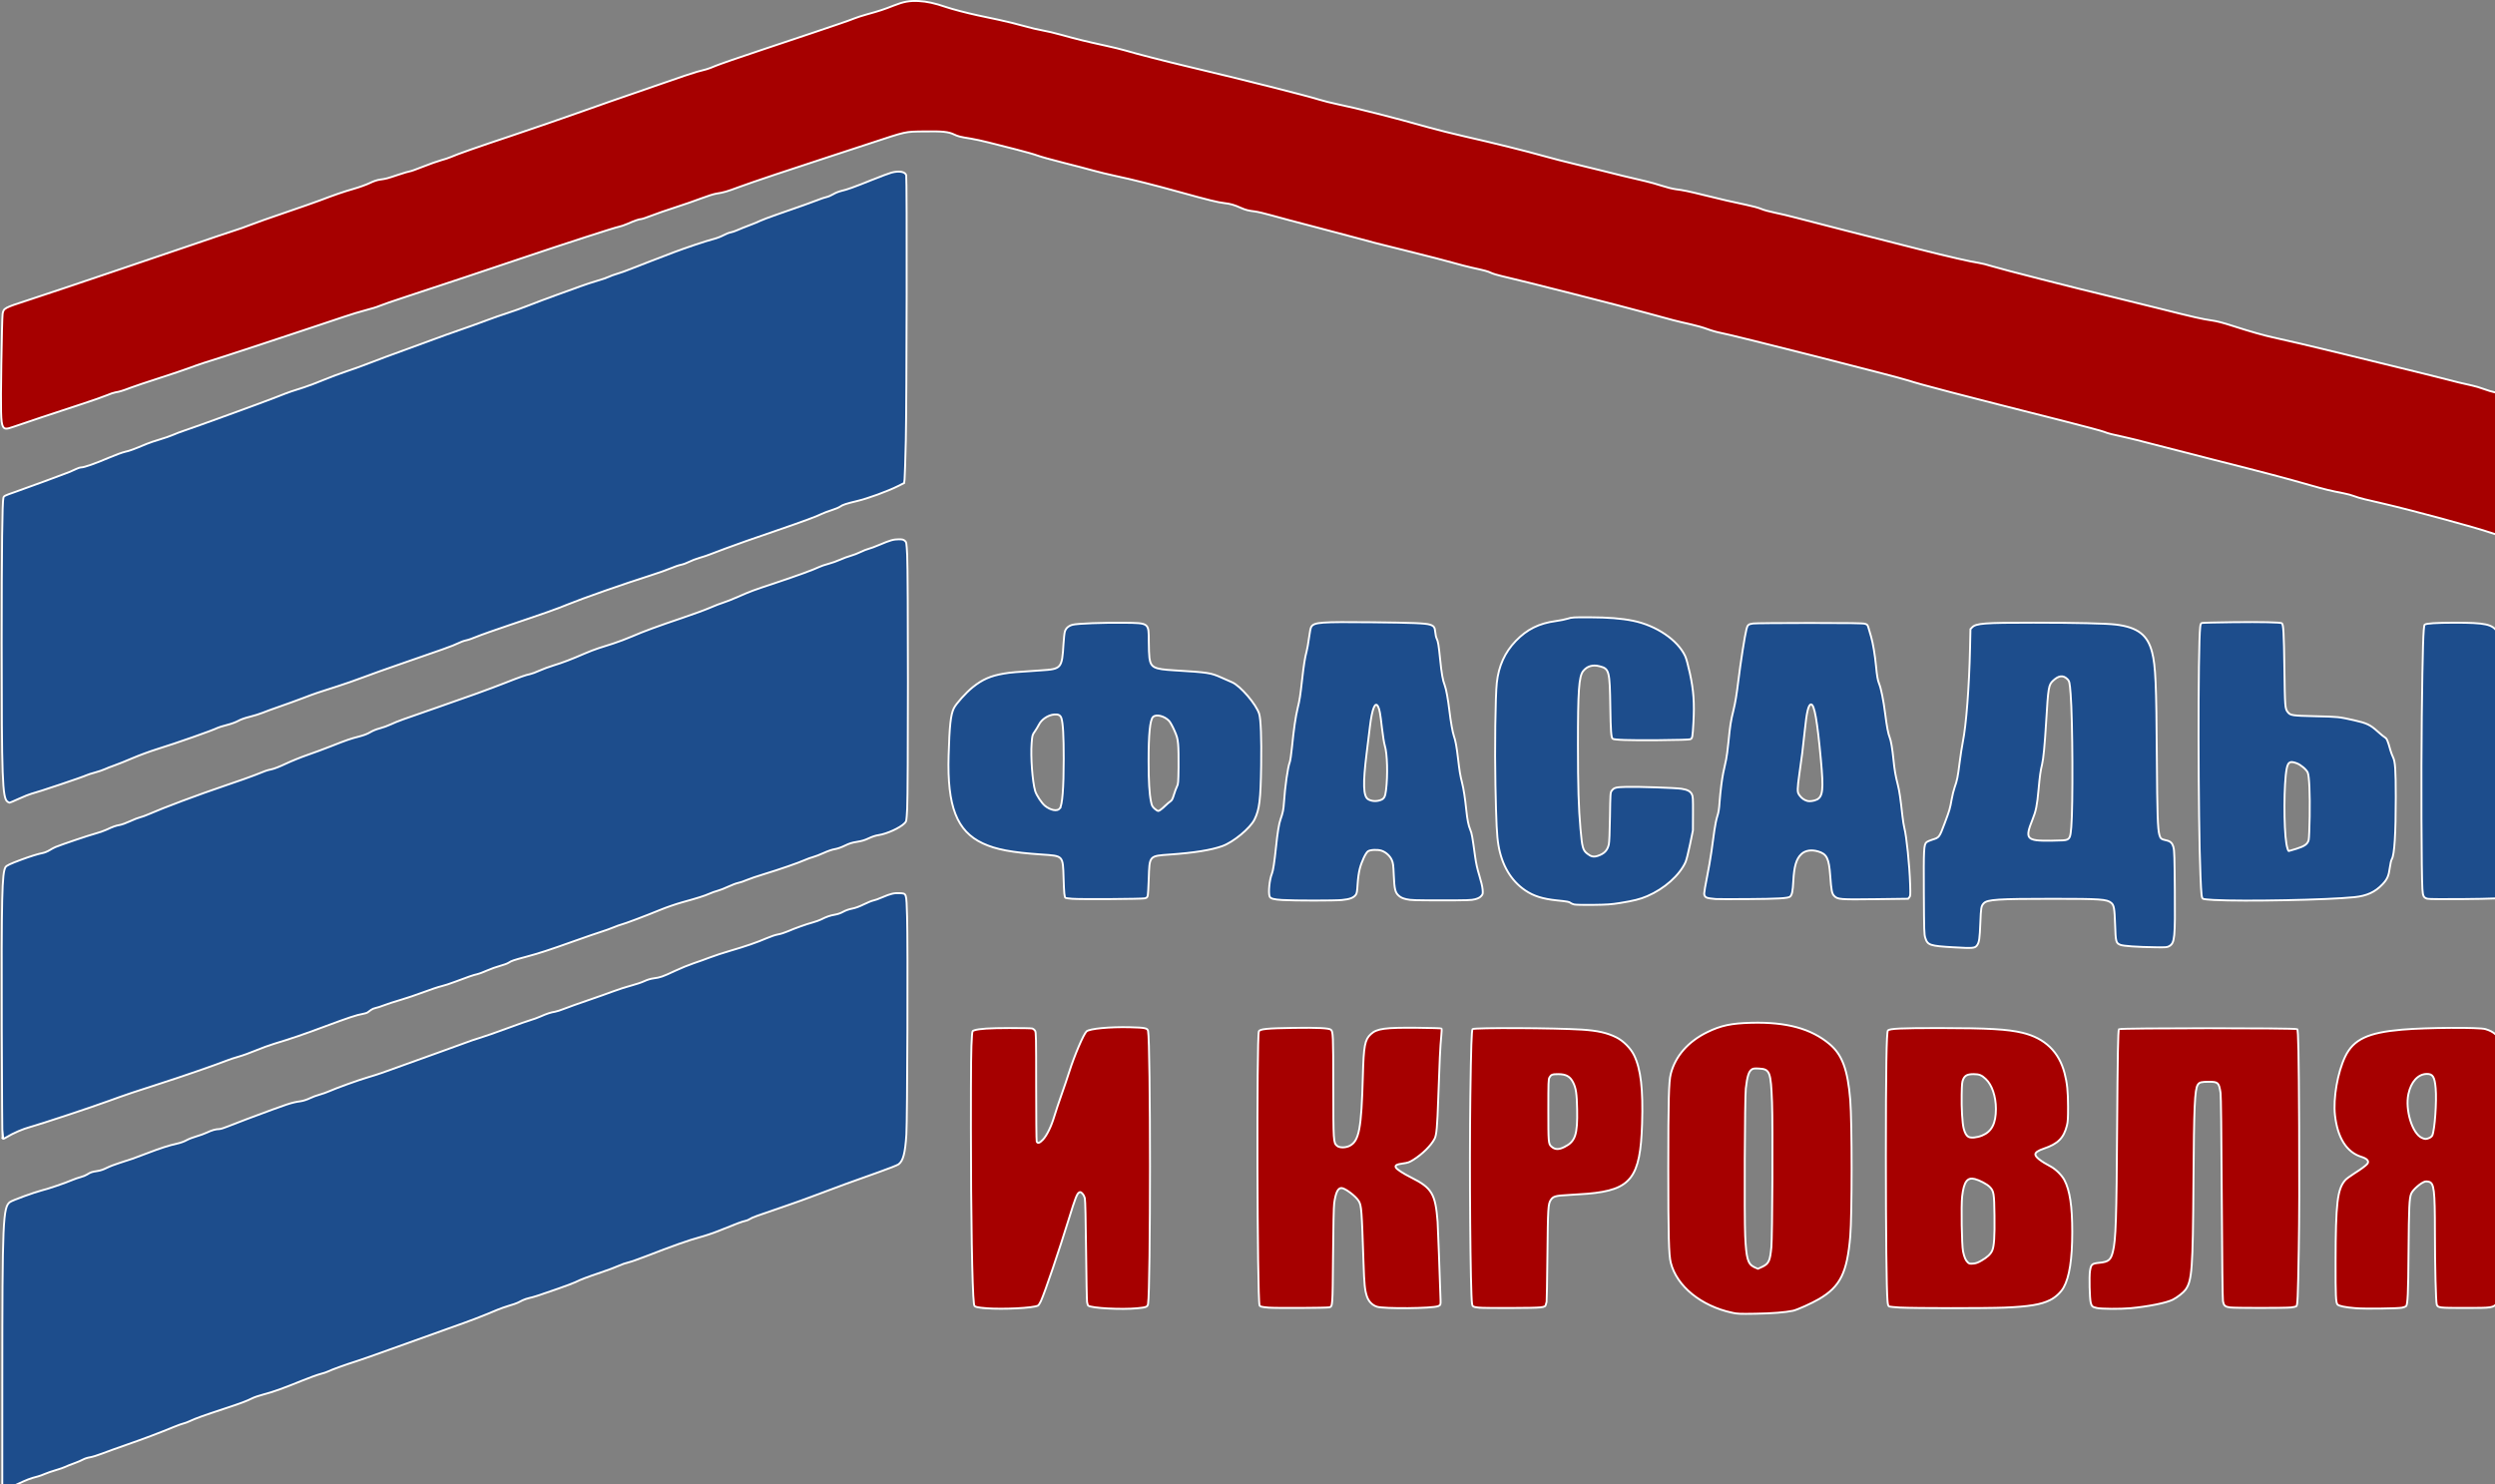
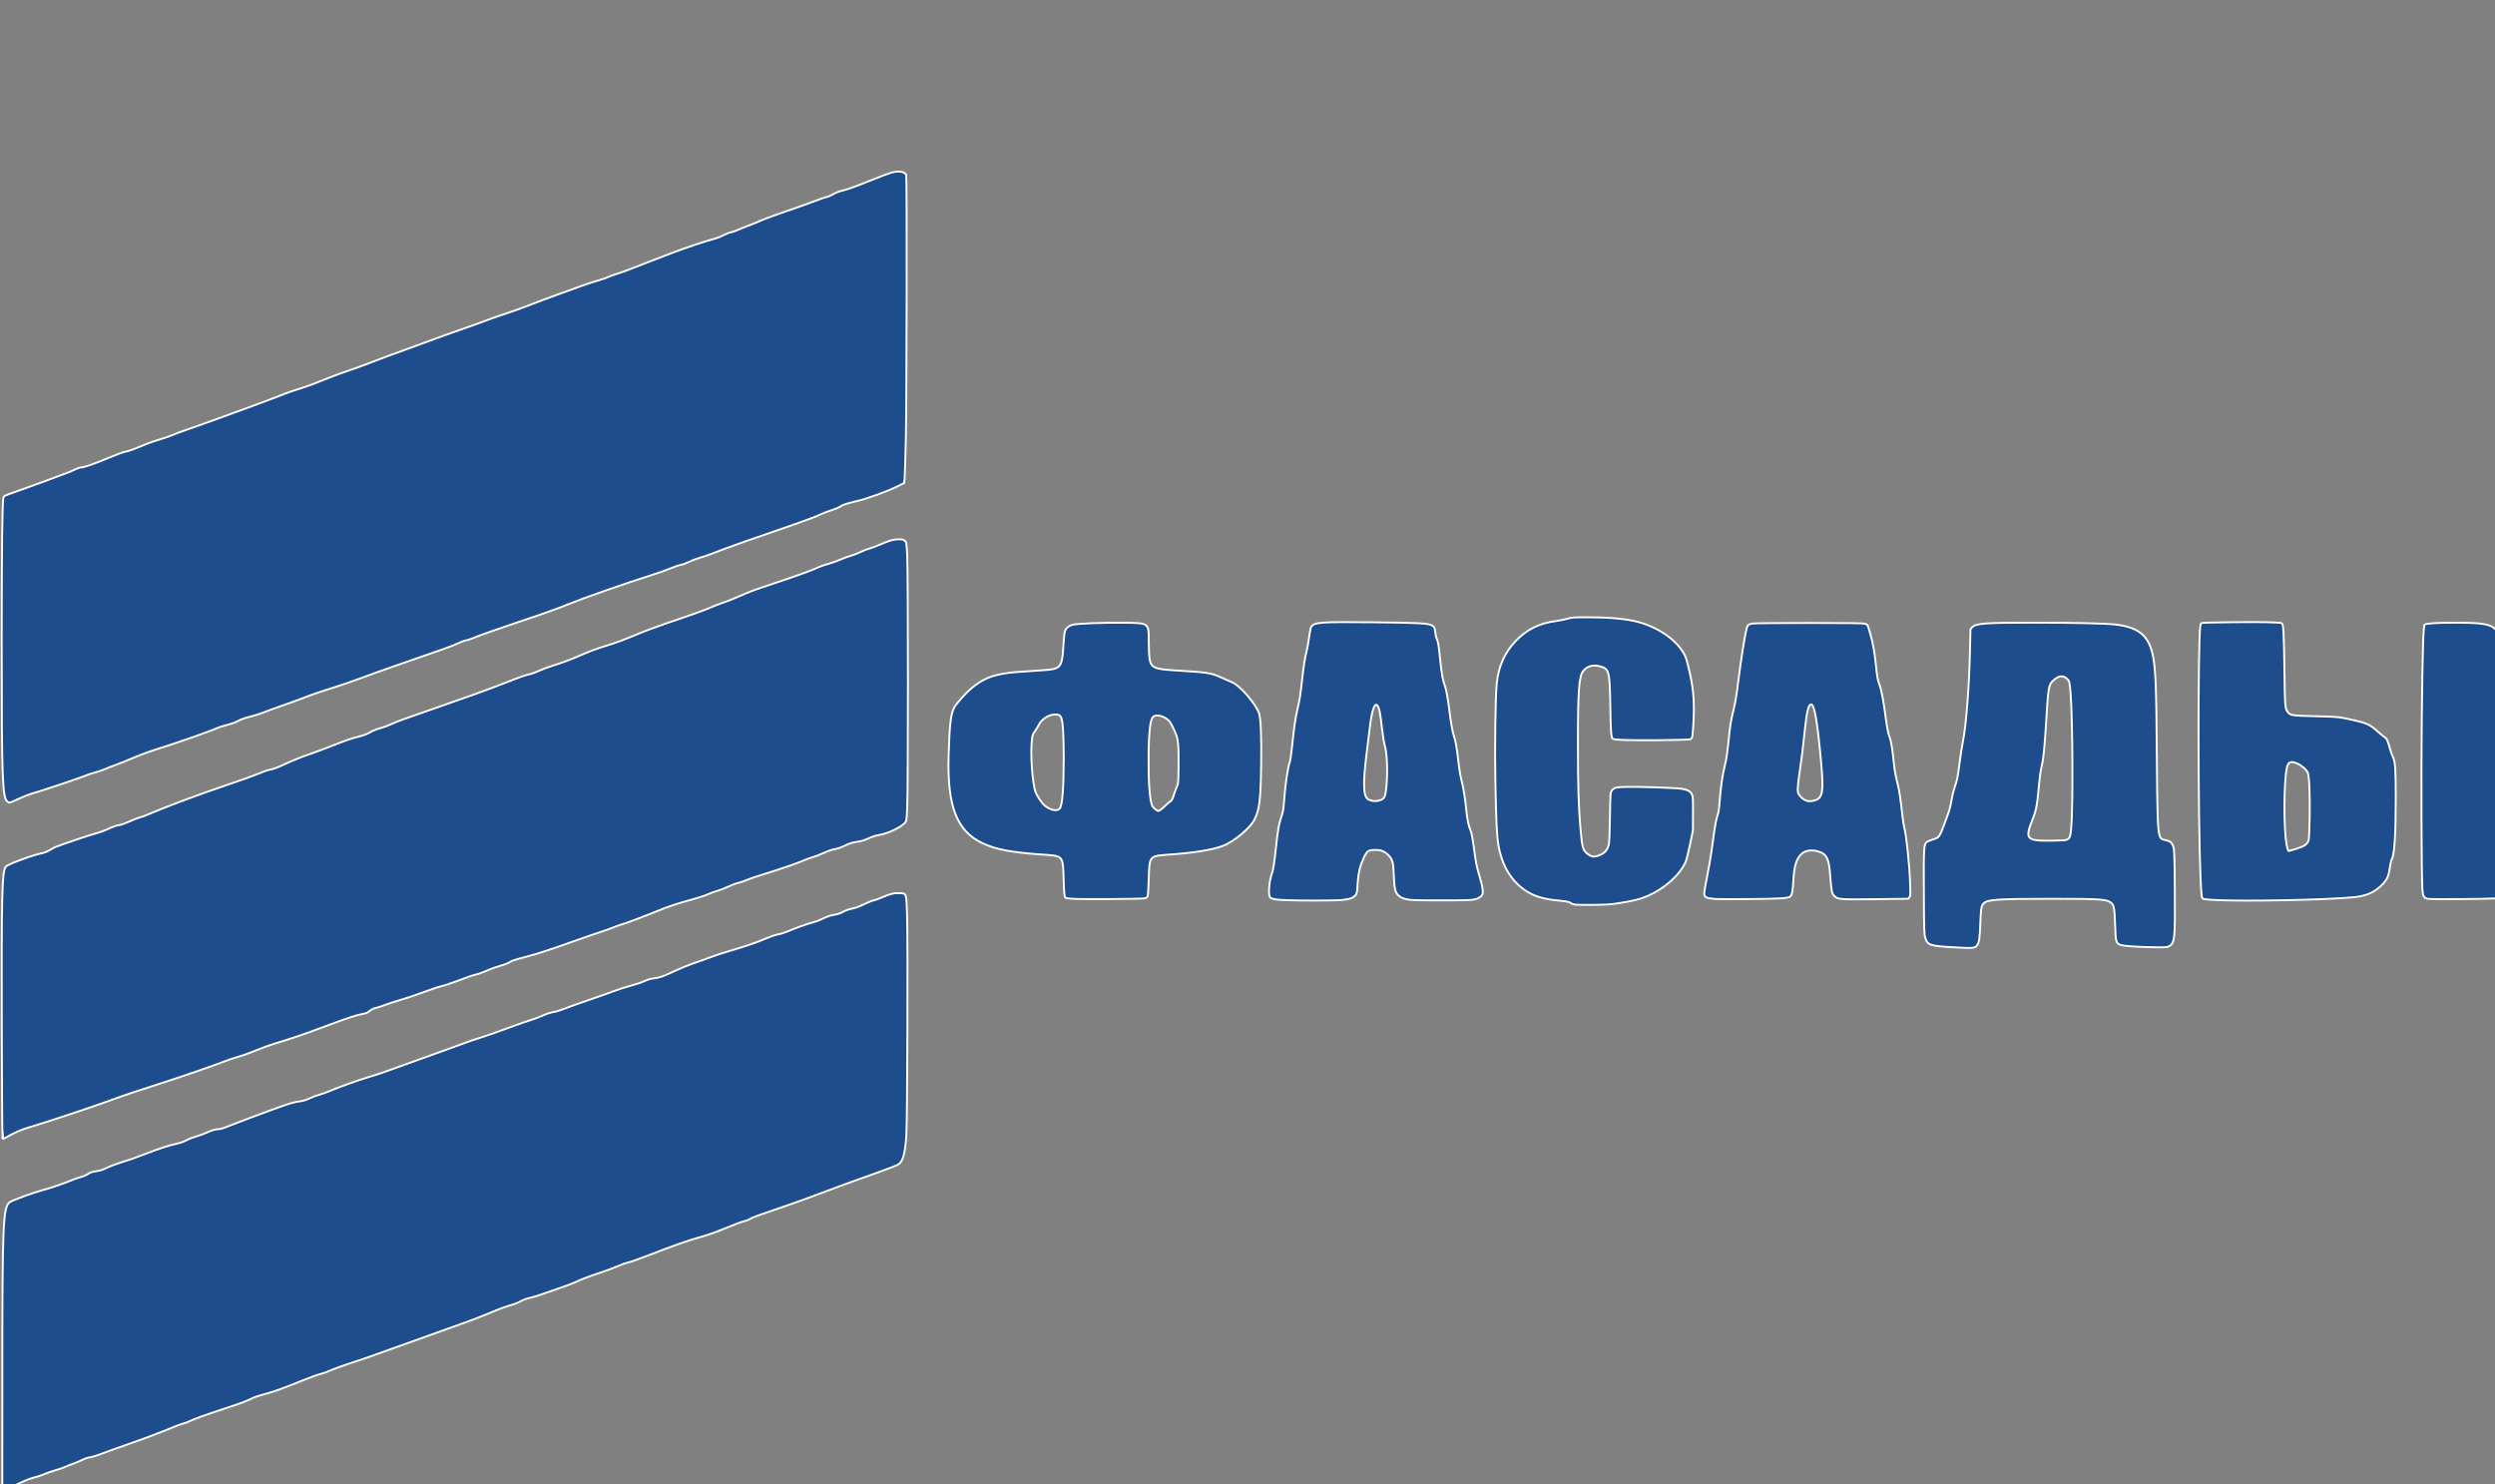
<svg xmlns="http://www.w3.org/2000/svg" xmlns:ns1="http://sodipodi.sourceforge.net/DTD/sodipodi-0.dtd" xmlns:ns2="http://www.inkscape.org/namespaces/inkscape" version="1.1" id="svg2" width="200" height="118.972" viewBox="0 0 200 118.972" ns1:docname="logo.svg" ns2:version="1.1.1 (3bf5ae0d25, 2021-09-20)">
  <rect x="0" y="0" width="200" height="118.972" fill="#808080" stroke="none" />
  <defs id="defs6" />
  <ns1:namedview id="namedview4" pagecolor="#ffffff" bordercolor="#666666" borderopacity="1.0" ns2:pageshadow="2" ns2:pageopacity="0.0" ns2:pagecheckerboard="0" showgrid="false" ns2:zoom="3.1176573" ns2:cx="87.244997" ns2:cy="87.08462" ns2:window-width="1920" ns2:window-height="1027" ns2:window-x="-8" ns2:window-y="-8" ns2:window-maximized="1" ns2:current-layer="g8" fit-margin-top="0" fit-margin-left="0" fit-margin-right="0" fit-margin-bottom="0" />
  <g ns2:groupmode="layer" ns2:label="Image" id="g8" transform="translate(-211.055,-394.699)">
    <g id="g1176" transform="matrix(0.051,0,0,0.051,211.026,394.558)">
      <path style="fill:#1d4d8c;fill-opacity:1;stroke:#ffffff;stroke-width:3;stroke-miterlimit:4;stroke-dasharray:none;stroke-opacity:1" d="m 4.205,2175.179 c 0.044,-254.806 0.964,-275.778 12.421,-283.285 4.324,-2.833 38.759,-15.374 49.549,-18.045 10.795,-2.672 36.206,-11.337 48.353,-16.488 3.769,-1.598 9.619,-3.611 13,-4.473 3.381,-0.862 7.851,-2.68 9.934,-4.04 5.182,-3.382 7.803,-4.272 16.007,-5.436 4.778,-0.678 9.547,-2.27 14.771,-4.931 4.243,-2.162 13.501,-5.724 20.574,-7.916 16.081,-4.983 22.905,-7.377 42.36,-14.859 20.638,-7.937 35.495,-12.755 46.872,-15.201 5.889,-1.266 11.657,-3.293 15.519,-5.453 3.381,-1.891 10.413,-4.635 15.628,-6.097 5.214,-1.463 12.71,-4.189 16.657,-6.058 7.746,-3.668 13.788,-5.368 19.324,-5.436 1.925,-0.024 7.325,-1.645 12,-3.604 4.675,-1.959 19.075,-7.507 32,-12.328 67.184,-25.064 68.721,-25.573 84.241,-27.886 3.983,-0.594 9.711,-2.459 14,-4.559 3.993,-1.955 10.859,-4.514 15.259,-5.686 4.4,-1.173 11.512,-3.701 15.805,-5.618 11.167,-4.987 46.015,-17.501 60.695,-21.795 14.589,-4.267 26.619,-8.392 55.5,-19.027 11.55,-4.253 37.2,-13.479 57,-20.501 19.8,-7.023 39.375,-14.119 43.5,-15.77 4.125,-1.651 13.125,-4.676 20,-6.723 6.875,-2.046 26.225,-8.809 43,-15.029 16.775,-6.22 33.376,-12.05 36.89,-12.957 3.515,-0.907 10.265,-3.369 15,-5.472 9.784,-4.344 16.693,-6.602 22.876,-7.476 2.346,-0.332 8.784,-2.403 14.307,-4.603 5.522,-2.2 21.981,-8.085 36.574,-13.077 14.593,-4.992 33.13,-11.553 41.193,-14.579 8.063,-3.026 20.51,-7.019 27.66,-8.873 7.15,-1.854 16.393,-4.96 20.54,-6.904 4.929,-2.31 10.123,-3.866 15,-4.493 10.199,-1.312 13.924,-2.618 32.96,-11.553 9.075,-4.26 22.35,-9.691 29.5,-12.071 7.15,-2.379 18.908,-6.591 26.129,-9.359 7.221,-2.768 21.621,-7.48 32,-10.471 23.009,-6.63 42.226,-13.268 56.962,-19.678 6.187,-2.691 14.034,-5.294 17.748,-5.888 3.661,-0.585 10.595,-2.784 15.409,-4.888 10.939,-4.78 29.302,-11.309 39.561,-14.066 4.295,-1.154 10.024,-3.221 12.73,-4.592 8.266,-4.189 14.607,-6.385 21.691,-7.514 4.298,-0.685 9.02,-2.336 12.932,-4.522 3.837,-2.144 9.121,-4.008 14,-4.94 5.254,-1.003 11.463,-3.277 18.837,-6.899 6.05,-2.972 12.662,-5.641 14.694,-5.931 2.032,-0.291 8.416,-2.585 14.187,-5.098 12.595,-5.484 18.753,-6.927 27.261,-6.385 10.882,0.693 10.347,-1.017 11.534,36.919 1.308,41.81 0.391,318.712 -1.134,342.391 -1.887,29.303 -5.02,41.343 -12.172,46.773 -1.93,1.466 -15.124,6.694 -30.871,12.234 -35.209,12.386 -72.739,26.089 -100,36.512 -11.825,4.521 -32.525,11.976 -46,16.566 -47.785,16.277 -53.107,18.216 -56.783,20.686 -2.044,1.373 -5.323,2.732 -7.287,3.021 -3.863,0.567 -15.33,4.852 -40.43,15.108 -8.8,3.595 -22.808,8.343 -31.128,10.551 -16.197,4.297 -45.741,14.727 -82.872,29.256 -12.65,4.95 -25.979,9.622 -29.621,10.383 -3.642,0.761 -10.547,3.189 -15.346,5.396 -4.799,2.207 -17.354,6.901 -27.899,10.433 -20.947,7.014 -32.072,11.251 -39.711,15.121 -2.727,1.382 -15.413,6.139 -28.191,10.572 -33.209,11.52 -36.47,12.579 -43.914,14.264 -3.675,0.832 -8.512,2.438 -10.75,3.569 -2.238,1.131 -5.757,2.896 -7.819,3.923 -2.062,1.026 -7.98,3.065 -13.149,4.53 -5.17,1.465 -13.72,4.477 -19,6.692 -27.368,11.481 -39.005,15.921 -77.101,29.412 -22.825,8.083 -61.75,22.036 -86.5,31.007 -24.75,8.97 -50.89,18.159 -58.09,20.419 -16.47,5.171 -38.919,13.273 -44.105,15.919 -2.176,1.11 -7.616,2.929 -12.09,4.043 -4.474,1.113 -17.715,5.921 -29.425,10.683 -29.519,12.005 -45.204,17.62 -59.776,21.397 -6.867,1.78 -14.967,4.513 -18,6.074 -8.339,4.292 -18.078,7.917 -45.514,16.941 -30.96,10.182 -44.125,14.926 -52.5,18.919 -3.575,1.704 -8.075,3.388 -10,3.741 -1.925,0.353 -8.9,2.864 -15.5,5.578 -23.535,9.68 -47.382,18.681 -73.106,27.596 -14.358,4.976 -32.006,11.327 -39.217,14.114 -7.211,2.787 -15.939,5.476 -19.394,5.975 -3.456,0.499 -8.375,2.088 -10.932,3.53 -2.557,1.442 -9.082,4.202 -14.5,6.133 -5.418,1.931 -11.492,4.362 -13.498,5.401 -2.006,1.04 -8.509,3.295 -14.451,5.012 -5.942,1.717 -13.751,4.406 -17.353,5.975 -3.602,1.569 -8.574,3.375 -11.049,4.013 -12.375,3.192 -16.861,4.901 -33.5,12.76 -9.9,4.676 -19.012,8.889 -20.25,9.361 l -2.25,0.859 z m 0.356,-382.911 c -0.427,-0.691 -0.963,-78.22 -1.192,-172.286 -0.508,-209.441 0.333,-245.393 5.948,-254.384 1.487,-2.381 7.474,-5.199 24.39,-11.48 14.282,-5.303 27.01,-9.257 34.133,-10.604 2.841,-0.537 7.566,-2.48 10.5,-4.316 2.934,-1.837 7.135,-4.094 9.335,-5.016 8.931,-3.742 53.661,-18.845 62.884,-21.233 5.436,-1.407 13.311,-4.161 17.5,-6.12 10.292,-4.813 14.649,-6.353 20.951,-7.406 2.934,-0.49 10.176,-3.141 16.093,-5.891 5.917,-2.749 12.943,-5.489 15.614,-6.087 2.671,-0.599 8.48,-2.685 12.907,-4.637 23.551,-10.381 78.865,-31.079 122.457,-45.822 18.857,-6.377 38.854,-13.437 44.439,-15.688 18.23,-7.347 19.467,-7.778 26.612,-9.268 4.35,-0.907 13.114,-4.338 22.804,-8.927 8.657,-4.1 23.839,-10.246 33.739,-13.658 9.9,-3.412 26.55,-9.578 37,-13.703 24.698,-9.748 30.7,-11.825 44.236,-15.312 7.685,-1.98 13.286,-4.131 17.721,-6.806 3.968,-2.393 9.788,-4.74 14.995,-6.046 4.68,-1.174 12.681,-4.095 17.779,-6.492 9.551,-4.49 17.89,-7.523 74.269,-27.012 46.467,-16.063 79.608,-28.058 104,-37.642 25.019,-9.83 33.348,-12.759 39.9,-14.033 2.695,-0.524 9.286,-2.963 14.646,-5.42 5.36,-2.457 15.53,-6.218 22.6,-8.358 13.701,-4.147 28.132,-9.659 48.354,-18.469 6.875,-2.995 16.775,-6.809 22,-8.475 5.225,-1.666 15.8,-5.043 23.5,-7.504 7.7,-2.461 20.911,-7.458 29.358,-11.105 18.824,-8.126 39.286,-15.656 79.337,-29.193 16.882,-5.707 36.457,-12.901 43.5,-15.987 7.043,-3.086 16.18,-6.614 20.305,-7.841 4.125,-1.226 14.455,-5.292 22.956,-9.035 20.506,-9.03 23.39,-10.099 59.856,-22.197 32.481,-10.776 60.411,-20.964 68.189,-24.873 2.475,-1.244 9,-3.457 14.5,-4.919 5.5,-1.462 13.825,-4.413 18.5,-6.56 4.675,-2.147 12.1,-4.883 16.5,-6.08 4.4,-1.197 11.463,-3.914 15.695,-6.038 4.232,-2.123 9.857,-4.342 12.5,-4.93 2.643,-0.588 10.43,-3.477 17.305,-6.419 16.207,-6.936 21.882,-8.545 30.126,-8.545 5.6,0 7.219,0.392 9.416,2.283 2.626,2.259 2.665,2.49 3.763,22.25 1.517,27.311 1.517,371.367 -10e-5,398.804 -1.093,19.779 -1.105,19.845 -3.931,22.796 -7.076,7.385 -28.164,16.984 -41.476,18.879 -4.05,0.576 -9.85,2.482 -15,4.93 -6.213,2.952 -10.998,4.393 -18.397,5.539 -7.804,1.209 -12.01,2.526 -19.154,6 -5.692,2.768 -11.689,4.856 -15.857,5.522 -4.037,0.645 -10.956,3.014 -17.393,5.955 -5.88,2.686 -13.4,5.586 -16.711,6.444 -3.311,0.858 -8.956,2.891 -12.544,4.518 -9.578,4.343 -41.452,15.382 -64.186,22.23 -10.915,3.288 -23.38,7.532 -27.699,9.431 -4.319,1.899 -10.239,3.905 -13.154,4.457 -2.916,0.552 -10.026,3.219 -15.801,5.926 -5.775,2.707 -13.278,5.626 -16.674,6.487 -3.396,0.861 -9.152,2.902 -12.792,4.535 -7.458,3.346 -18.28,6.774 -43.034,13.63 -9.644,2.671 -24.789,7.909 -35,12.105 -21.864,8.984 -55.737,21.751 -60.408,22.767 -1.874,0.408 -7.499,2.443 -12.5,4.523 -5.001,2.08 -13.817,5.241 -19.592,7.024 -5.775,1.784 -24.675,8.297 -42,14.475 -39.01,13.91 -55.15,19.18 -75,24.489 -20.534,5.492 -23.785,6.588 -27.964,9.429 -1.945,1.322 -8.036,3.585 -13.536,5.029 -5.5,1.444 -14.95,4.818 -21,7.497 -6.05,2.679 -12.8,5.205 -15,5.612 -4.908,0.908 -15.422,4.498 -34.653,11.833 -8.059,3.074 -17.864,6.264 -21.788,7.089 -3.924,0.826 -16.23,4.919 -27.347,9.097 -11.116,4.178 -27.637,9.747 -36.712,12.376 -9.075,2.629 -20.716,6.417 -25.869,8.417 -5.153,2.001 -11.14,3.92 -13.305,4.267 -2.165,0.346 -5.374,1.678 -7.131,2.96 -1.757,1.282 -4.151,3.034 -5.318,3.895 -1.168,0.861 -4.732,1.99 -7.921,2.509 -9.095,1.48 -23.332,6.199 -59.457,19.706 -33.12,12.384 -54.223,19.591 -79.5,27.152 -7.15,2.139 -20.2,6.897 -29,10.575 -8.8,3.678 -20.793,7.994 -26.651,9.592 -5.858,1.598 -15.083,4.667 -20.5,6.821 -15.732,6.256 -73.459,26.189 -102.849,35.514 -34.4,10.915 -57.108,18.584 -81,27.359 -26.094,9.583 -107.114,36.46 -122.997,40.803 -12.503,3.419 -26.615,9.496 -38.172,16.438 -3.877,2.329 -5.363,2.791 -5.946,1.848 z M 3072.175,1491.805 c -38.698,-2.268 -41.786,-3.29 -45.553,-15.077 -1.699,-5.315 -1.874,-10.912 -2.201,-70.238 -0.38,-68.909 -0.013,-76.092 4.076,-79.799 1.198,-1.086 5.328,-2.936 9.178,-4.112 11.009,-3.362 11.068,-3.442 19.569,-26.126 7.623,-20.34 8.292,-22.63 10.86,-37.178 1.134,-6.423 3.253,-14.973 4.708,-19 3.855,-10.666 4.981,-16.241 7.776,-38.521 1.382,-11.012 3.641,-25.598 5.021,-32.412 5.414,-26.729 10.07,-86.97 11.401,-147.5 l 0.665,-30.231 2.441,-2.598 c 6.133,-6.526 19.102,-7.535 96.559,-7.511 66.121,0.02 114.484,1.135 129.495,2.986 34.419,4.244 50.027,16.181 57.047,43.632 5.423,21.202 6.655,48.878 7.428,166.832 0.572,87.253 1.37,111.001 4.039,120.183 1.694,5.828 2.877,6.778 10.467,8.405 7.104,1.524 9.857,4.207 11.723,11.426 1.284,4.967 1.629,16.258 2.026,66.308 0.609,76.664 -0.075,83.535 -8.823,88.678 -3.112,1.829 -4.939,1.978 -21.402,1.747 -28.816,-0.405 -50.61,-1.907 -55.388,-3.819 -6.886,-2.755 -7.338,-4.475 -8.253,-31.428 -0.884,-26.02 -1.734,-30.877 -6.041,-34.501 -6.838,-5.753 -16.477,-6.426 -92.317,-6.439 -85.746,-0.015 -102.658,1.106 -108.184,7.171 -3.95,4.335 -4.314,6.468 -5.286,30.957 -0.984,24.791 -1.79,30.246 -5.17,35.002 -3.263,4.59 -6.537,4.879 -35.861,3.161 z m 177.491,-169.375 c 4.311,-2.154 5.232,-4.924 6.479,-19.476 2.83,-33.033 2.179,-169.091 -1.001,-209 -1.54,-19.326 -1.838,-20.605 -5.641,-24.21 -6.379,-6.047 -13.147,-5.185 -21.78,2.773 -7.204,6.64 -7.812,10.201 -11.09,64.938 -2.187,36.515 -4.285,58.386 -6.427,67 -2.371,9.535 -3.595,18.279 -5.53,39.5 -2.271,24.914 -3.971,33.347 -9.486,47.043 -12.37,30.72 -9.8,33.611 29.485,33.173 17.136,-0.191 22.661,-0.576 24.991,-1.74 z m -774.941,101.963 c -2.172,-0.545 -4.647,-1.594 -5.5,-2.331 -2.149,-1.857 -4.402,-2.28 -21.811,-4.092 -22.139,-2.304 -36.369,-6.8 -49.414,-15.614 -22.451,-15.169 -36.918,-39.6 -42.284,-71.403 -2.419,-14.336 -3.409,-34.216 -4.669,-93.694 -1.211,-57.193 -0.095,-140.447 2.163,-161.306 2.852,-26.341 12.65,-47.908 29.911,-65.838 17.475,-18.152 36.483,-27.589 62.668,-31.114 6.537,-0.88 15.036,-2.601 18.886,-3.825 6.569,-2.087 8.694,-2.219 34.5,-2.13 29.116,0.1 50.125,1.779 68.188,5.45 36.537,7.425 70.002,30.08 81.919,55.456 1.714,3.65 4.615,14.226 7.407,27 5.85,26.77 7.314,47.065 5.575,77.312 -1.37,23.838 -1.593,25.02 -4.971,26.431 -1.725,0.721 -19.014,1.231 -50.619,1.495 -46.281,0.387 -69.547,-0.386 -71.536,-2.374 -2.176,-2.176 -2.949,-12.862 -3.494,-48.364 -0.909,-59.136 -1.555,-61.575 -17.357,-65.571 -10.446,-2.642 -19.124,-0.026 -25.279,7.619 -6.717,8.343 -8.329,31.122 -8.277,116.951 0.039,64.94 1.043,97.854 3.997,131 2.623,29.435 3.757,33.618 10.584,39.014 6.155,4.865 10.168,5.71 16.747,3.524 9.992,-3.319 14.993,-8.501 17.2,-17.825 0.801,-3.383 1.442,-18.618 1.825,-43.392 0.568,-36.674 0.673,-38.29 2.681,-41 3.727,-5.032 6.558,-5.779 23.322,-6.159 19.724,-0.446 77.148,1.519 86.461,2.959 9.375,1.45 13.881,3.829 16.24,8.578 1.716,3.454 1.878,6.21 1.785,30.3 l -0.103,26.5 -4.577,22.258 c -2.639,12.83 -5.636,24.571 -7.077,27.718 -9.555,20.871 -33.213,41.854 -60.249,53.438 -10.977,4.703 -21.103,7.255 -42.39,10.684 -14.124,2.275 -20.243,2.707 -42.5,2.995 -15.098,0.196 -27.656,-0.078 -29.95,-0.654 z m -458.145,-6.963 c -14.307,-0.851 -19.154,-2.187 -20.467,-5.64 -2.281,-6 -0.211,-26.652 3.581,-35.728 1.915,-4.584 3.933,-17.643 6.437,-41.669 2.463,-23.631 4.585,-36.601 7.188,-43.94 3.574,-10.078 4.667,-15.414 5.325,-26 1.494,-24.036 6.084,-56.315 8.996,-63.269 0.902,-2.153 2.427,-12.226 3.558,-23.5 2.931,-29.201 5.697,-48.27 8.957,-61.731 3.245,-13.404 4.131,-19.06 7.042,-45 2.548,-22.696 4.514,-35.104 6.974,-44 1.065,-3.85 2.799,-13.636 3.853,-21.747 1.22,-9.383 2.534,-15.688 3.612,-17.334 4.645,-7.09 14.723,-7.833 95.163,-7.021 63.554,0.642 84.258,1.49 91.376,3.741 6.098,1.929 7.65,4.142 8.294,11.827 0.317,3.786 1.293,8.268 2.167,9.959 2.216,4.286 3.169,10.005 5.523,33.165 2.23,21.938 4.098,32.507 7.081,40.076 2.259,5.732 5.268,22.032 7.444,40.333 2.018,16.972 5.033,33.961 7.017,39.543 2.552,7.18 4.405,17.253 6.518,35.427 2.336,20.094 3.295,25.826 6.452,38.53 2.458,9.891 4.593,23.754 6.547,42.5 1.602,15.367 3.393,24.221 6.293,31.111 2.405,5.714 3.21,10.188 7.656,42.538 1.39,10.111 3.437,19.25 6.609,29.5 2.792,9.022 4.801,17.637 5.119,21.949 0.498,6.759 0.386,7.248 -2.349,10.24 -2.051,2.245 -4.728,3.645 -9.372,4.902 -5.771,1.562 -11.771,1.76 -53.5,1.76 -41.637,0 -47.869,-0.204 -54.614,-1.788 -5.716,-1.342 -8.644,-2.669 -11.743,-5.322 -5.828,-4.988 -7.125,-10.242 -8.07,-32.672 -0.662,-15.733 -1.08,-18.94 -3.059,-23.506 -2.837,-6.544 -9.386,-12.511 -16.227,-14.783 -6.12,-2.033 -17.442,-1.54 -21.2,0.922 -3.544,2.322 -10.208,16.523 -13.043,27.795 -1.541,6.125 -2.744,14.799 -3.298,23.761 -0.716,11.596 -1.227,14.604 -2.861,16.854 -3.417,4.706 -9.716,7.068 -21.885,8.207 -12.139,1.137 -74.047,1.142 -93.095,0.01 z m 155.389,-157.715 c 4.323,-2.01 5.843,-5.196 7.071,-14.819 3.001,-23.519 2.087,-57.399 -1.897,-70.263 -1.14,-3.683 -3.156,-16.172 -4.493,-27.835 -2.635,-22.99 -3.718,-28.979 -6.061,-33.509 -4.518,-8.737 -9.443,3.407 -12.843,31.664 -0.86,7.15 -3.22,26.275 -5.244,42.5 -5.797,46.47 -5.175,66.594 2.207,71.431 5.558,3.642 14.463,3.99 21.259,0.831 z m 1308.501,157.648 c -8.363,-0.435 -16.065,-1.252 -17.117,-1.814 -2.407,-1.288 -2.839,-5.077 -4.172,-36.595 -3.759,-88.879 -4.038,-358.409 -0.406,-390.665 0.518,-4.597 1.04,-5.792 2.768,-6.341 1.172,-0.372 23.126,-0.917 48.787,-1.211 44.932,-0.515 74.244,0.11 76.714,1.636 2.537,1.568 3.292,14.769 4.063,71.08 0.831,60.673 1.019,63.127 5.25,68.505 4.228,5.375 6.471,5.716 43.317,6.582 36.347,0.854 36.666,0.887 61,6.337 19.773,4.428 25.389,7.1 37,17.601 4.95,4.477 10.198,8.769 11.662,9.537 2.708,1.422 4.341,5.297 8.397,19.937 0.914,3.3 2.77,8.238 4.123,10.974 3.438,6.949 4.282,19.331 4.3,63.026 0.023,56.777 -2.056,90.12 -6.04,96.873 -1.211,2.052 -2.486,7.359 -3.352,13.954 -1.685,12.827 -4.015,18.105 -11.452,25.939 -11.673,12.296 -24.559,18.197 -44.139,20.215 -42.222,4.351 -172.103,6.957 -220.705,4.428 z m 129.462,-80.469 c 13.093,-4.087 17.702,-7.404 19.369,-13.941 0.561,-2.2 1.261,-18.85 1.555,-37 0.568,-35.063 -0.663,-63.13 -3.016,-68.76 -1.983,-4.747 -10.841,-12.288 -17.251,-14.686 -10.512,-3.933 -13.695,-2.24 -15.872,8.446 -4.453,21.859 -4.735,92.574 -0.47,118 1.041,6.207 2.757,11.5 3.727,11.5 0.306,0 5.687,-1.602 11.958,-3.559 z m -1923.909,78.59 c -5.308,-0.435 -10.088,-1.061 -10.621,-1.39 -1.785,-1.103 -2.377,-6.993 -3.127,-31.141 -1.111,-35.722 -0.209,-34.75 -34.389,-37.064 -47.157,-3.193 -71.886,-7.87 -92.555,-17.505 -40.877,-19.054 -56.08,-58.057 -53.765,-137.931 1.368,-47.191 3.26,-64.329 8.219,-74.456 3.539,-7.227 19.046,-24.518 29.6,-33.005 15.259,-12.27 28.137,-17.922 48.939,-21.479 10.829,-1.851 18.447,-2.51 58.646,-5.075 31.918,-2.036 32.871,-3.164 35.173,-41.661 0.499,-8.347 1.45,-16.987 2.113,-19.2 1.63,-5.44 5.732,-9.1 12.111,-10.806 7.346,-1.965 48.311,-3.551 81.308,-3.147 39.153,0.479 38.484,-0.039 38.518,29.83 0.012,10.175 0.471,21.611 1.02,25.413 2.2,15.223 6.91,17.586 38.961,19.543 53.874,3.291 57.142,3.792 74.243,11.392 6.741,2.996 14.282,6.319 16.757,7.383 13.029,5.605 38.081,34.841 42.541,49.645 2.612,8.671 3.732,38.077 3.09,81.124 -0.808,54.162 -2.646,69.17 -10.382,84.811 -6.861,13.871 -33.311,35.731 -50.749,41.944 -17.551,6.253 -43.873,10.478 -82.353,13.218 -32.719,2.33 -31.99,1.494 -33.181,38.028 -0.43,13.2 -1.19,25.337 -1.688,26.972 -0.684,2.245 -1.746,3.183 -4.341,3.833 -4.509,1.13 -101.621,1.748 -114.087,0.725 z m 144.508,-144.839 c 3.929,-3.745 8.367,-7.571 9.862,-8.502 2.139,-1.333 3.285,-3.561 5.373,-10.442 1.46,-4.811 3.599,-10.547 4.755,-12.748 1.945,-3.704 2.128,-5.928 2.472,-30.046 0.204,-14.325 -0.105,-30.778 -0.687,-36.562 -0.928,-9.22 -1.678,-11.918 -6.093,-21.904 -2.843,-6.431 -6.433,-12.832 -8.248,-14.704 -7.509,-7.748 -20.353,-10.812 -25.163,-6.002 -4.712,4.712 -6.934,27.141 -6.907,69.719 0.02,31.547 1.153,50.393 3.816,63.5 1.217,5.988 1.998,7.542 5.404,10.75 2.19,2.062 4.947,3.75 6.127,3.75 1.284,0 5.013,-2.733 9.289,-6.808 z m -164.252,2.928 c 4.041,-4.99 6.205,-32.135 6.228,-78.12 0.018,-36.017 -1.141,-56.224 -3.666,-63.899 -1.529,-4.649 -4.815,-6.319 -11.279,-5.736 -9.724,0.878 -19.826,7.6 -24.065,16.015 -1.419,2.816 -4.343,7.645 -6.498,10.73 -3.854,5.519 -3.935,5.823 -4.946,18.474 -1.688,21.123 1.266,60.705 5.606,75.118 1.982,6.583 10.395,19.24 15.449,23.243 9.008,7.135 19.277,8.984 23.172,4.173 z m 1030.896,142.277 c -1.925,-0.218 -5.899,-0.658 -8.832,-0.979 -6.525,-0.713 -9.168,-3.015 -9.168,-7.986 0,-1.962 2.014,-13.55 4.476,-25.75 2.462,-12.2 5.629,-30.507 7.038,-40.682 1.409,-10.175 3.455,-24.931 4.547,-32.79 1.092,-7.86 3.145,-17.76 4.562,-22 1.918,-5.739 2.801,-11.139 3.453,-21.125 0.482,-7.379 1.788,-20.204 2.903,-28.5 1.851,-13.777 3.186,-20.813 7.504,-39.584 0.822,-3.575 2.405,-15.5 3.518,-26.5 2.836,-28.045 3.602,-32.905 8.034,-51 2.815,-11.49 4.92,-24.174 7.47,-45 3.696,-30.192 10.427,-73.006 12.97,-82.494 1.764,-6.582 3.031,-7.644 10.386,-8.698 3.101,-0.444 42.988,-0.808 88.638,-0.808 63.582,0 83.962,0.293 87.111,1.251 3.789,1.153 4.231,1.663 5.643,6.5 0.843,2.887 2.667,9.104 4.053,13.815 2.885,9.801 6.139,29.164 7.719,45.934 1.472,15.619 2.711,22.672 4.92,28 3.047,7.35 6.901,26.489 9.504,47.206 2.482,19.752 4.738,31.608 7.083,37.219 2.01,4.81 4.224,17.794 5.918,34.7 1.668,16.645 3.14,25.145 6.907,39.874 2.386,9.328 4.133,21.147 7.096,48 0.819,7.425 2.202,16.2 3.074,19.5 3.472,13.151 8.162,58.569 9.139,88.5 0.56,17.17 0.468,18.661 -1.282,20.735 l -1.885,2.235 -50.5,0.655 c -56.702,0.736 -60.099,0.476 -65.587,-5.012 -3.708,-3.708 -4.628,-8.352 -6.363,-32.113 -1.974,-27.04 -5.419,-33.917 -18.982,-37.904 -10.647,-3.129 -20.305,-1.591 -26.408,4.207 -7.889,7.494 -11.376,19.195 -12.585,42.23 -0.862,16.425 -2.056,22.049 -5.242,24.691 -3.03,2.512 -19.291,3.439 -65.834,3.751 -26.125,0.175 -49.075,0.14 -51,-0.078 z m 158.871,-156.153 c 9.682,-4.824 10.843,-15.812 6.578,-62.244 -5.658,-61.59 -10.216,-87.5 -15.393,-87.5 -4.194,0 -7.021,11.701 -10.026,41.5 -2.452,24.319 -5.223,46.504 -8.581,68.687 -1.347,8.903 -2.45,19.076 -2.45,22.606 0,5.773 0.346,6.872 3.435,10.918 3.175,4.159 7.1,6.801 12.065,8.124 3.232,0.861 10.596,-0.211 14.371,-2.092 z m 960.258,155.825 c -6.314,-1.62 -7.553,-3.916 -8.28,-15.344 -1.504,-23.636 -2.058,-180.424 -0.96,-271.724 1.275,-105.986 2.4,-141.715 4.531,-143.848 1.974,-1.976 18.364,-3.062 46.579,-3.086 48.966,-0.042 59.965,2.356 67.892,14.799 12.396,19.458 14.103,50.304 14.011,253.135 -0.054,120.313 -0.607,162.037 -2.166,163.596 -1.669,1.669 -20.526,2.474 -67.738,2.891 -27.775,0.245 -52.017,0.057 -53.871,-0.419 z M 12.412,1262.907 c -8.097,-5.671 -9.188,-35.389 -9.178,-249.953 0.007,-147.715 0.885,-221.513 2.713,-227.93 0.781,-2.742 1.889,-3.294 17.281,-8.617 15.932,-5.509 76.028,-27.573 86.717,-31.837 2.899,-1.156 7.496,-3.231 10.217,-4.609 2.721,-1.379 6.367,-2.507 8.103,-2.507 4.678,0 21.984,-6.059 43.1,-15.089 10.279,-4.396 21.979,-8.675 26,-9.508 6.709,-1.391 13.032,-3.71 33.81,-12.406 4.125,-1.726 13.496,-4.897 20.825,-7.045 7.329,-2.149 16.779,-5.441 21,-7.316 4.221,-1.875 11.5,-4.645 16.175,-6.156 15.435,-4.988 129.177,-46.39 146,-53.144 9.075,-3.643 19.65,-7.645 23.5,-8.892 3.85,-1.247 12.625,-4.068 19.5,-6.268 6.875,-2.2 20.825,-7.478 31,-11.73 10.175,-4.252 26.375,-10.308 36,-13.459 9.625,-3.15 26.725,-9.341 38,-13.756 11.275,-4.415 34.9,-13.207 52.5,-19.536 17.6,-6.33 38.649,-14.032 46.775,-17.117 8.126,-3.085 26.576,-9.694 41,-14.687 14.424,-4.993 33.65,-11.909 42.725,-15.369 9.075,-3.46 23.25,-8.409 31.5,-10.999 8.25,-2.59 23.55,-8.095 34,-12.233 10.45,-4.138 30.025,-11.482 43.5,-16.32 13.475,-4.838 30.575,-11.03 38,-13.759 7.425,-2.73 19.338,-6.637 26.474,-8.683 7.136,-2.046 15.038,-4.766 17.561,-6.044 2.523,-1.278 8.418,-3.435 13.101,-4.793 4.683,-1.357 13.205,-4.368 18.939,-6.69 5.734,-2.322 21,-8.262 33.925,-13.2 12.925,-4.938 29.35,-11.222 36.5,-13.963 17.463,-6.696 52,-18.214 62.5,-20.844 4.675,-1.171 11.65,-3.834 15.5,-5.918 3.85,-2.084 8.866,-4.076 11.146,-4.427 2.28,-0.351 7.23,-2.042 11,-3.757 3.77,-1.715 12.12,-5.074 18.557,-7.464 6.437,-2.39 13.993,-5.506 16.792,-6.924 2.799,-1.418 14.632,-5.894 26.297,-9.946 40.109,-13.933 58.224,-20.385 65.744,-23.415 4.145,-1.67 9.77,-3.528 12.5,-4.128 2.73,-0.6 7.496,-2.643 10.592,-4.538 3.096,-1.896 8.696,-4.158 12.446,-5.028 9.62,-2.231 19.327,-5.716 47.969,-17.224 13.772,-5.533 27.787,-10.772 31.143,-11.642 12.073,-3.129 21.48,-1.42 23.049,4.187 1.302,4.651 0.772,356.033 -0.628,416.732 -0.698,30.25 -1.57,57.7 -1.938,61 l -0.67,6 -9.5,4.772 c -16.119,8.097 -47.654,19.587 -65,23.681 -16.137,3.809 -22.364,5.856 -26,8.547 -1.925,1.425 -8,3.98 -13.5,5.68 -5.5,1.699 -12.475,4.32 -15.5,5.824 -8.431,4.191 -26.713,10.941 -71,26.216 -22.275,7.683 -44.1,15.224 -48.5,16.758 -15.736,5.487 -52.086,18.867 -56.718,20.877 -2.595,1.126 -9.473,3.421 -15.285,5.1 -5.812,1.679 -13.589,4.628 -17.282,6.552 -3.693,1.924 -9.3,3.97 -12.459,4.545 -3.159,0.576 -10.362,3.031 -16.007,5.456 -5.645,2.425 -20.16,7.549 -32.256,11.386 -41.224,13.077 -106.421,35.923 -129.493,45.376 -17.708,7.255 -36.243,13.827 -89.5,31.735 -24.2,8.137 -48.736,16.824 -54.525,19.303 -5.789,2.479 -13.071,4.978 -16.183,5.553 -3.112,0.575 -8.951,2.726 -12.975,4.779 -6.965,3.553 -24.385,9.803 -95.817,34.38 -17.325,5.961 -40.95,14.417 -52.5,18.791 -11.55,4.375 -29.775,10.738 -40.5,14.14 -31.221,9.905 -35.574,11.391 -53.5,18.259 -9.35,3.582 -25.775,9.542 -36.5,13.245 -10.725,3.702 -23.192,8.254 -27.705,10.115 -4.513,1.861 -13.598,4.706 -20.19,6.324 -7.636,1.874 -14.275,4.221 -18.295,6.468 -3.794,2.121 -10.961,4.717 -17.973,6.512 -6.415,1.642 -13.027,3.69 -14.694,4.552 -7.557,3.908 -64.365,23.856 -95.374,33.49 -10.726,3.332 -27.774,9.619 -37.886,13.971 -10.111,4.351 -22.981,9.511 -28.599,11.466 -5.618,1.955 -12.599,4.683 -15.514,6.062 -2.914,1.379 -9.793,3.7 -15.285,5.158 -5.492,1.458 -11.335,3.345 -12.984,4.193 -5.121,2.634 -77.824,27.039 -86.727,29.113 -2.599,0.605 -11.178,4.03 -19.065,7.611 -7.887,3.581 -14.773,6.51 -15.302,6.51 -0.529,0 -1.956,-0.696 -3.17,-1.547 z" id="path935" />
-       <path style="fill:#a60000;fill-opacity:1;stroke:#ffffff;stroke-width:3;stroke-miterlimit:4;stroke-dasharray:none;stroke-opacity:1" d="m 2723.081,2066.115 c -48.993,-10.688 -86.902,-41.563 -96.402,-78.516 -3.154,-12.268 -3.937,-41.842 -3.932,-148.5 0.01,-107.318 0.769,-136.337 3.912,-148.5 7.214,-27.924 27.294,-50.82 57.495,-65.558 21.295,-10.392 37.7,-13.876 69.051,-14.666 55.571,-1.401 94.055,9.095 123.186,33.597 19.727,16.592 28.47,40.283 32.341,87.628 2.873,35.144 2.883,181.123 0.015,214.5 -4.923,57.293 -15.689,78.94 -48.958,98.444 -11.442,6.708 -34.446,17.053 -41.044,18.459 -12.103,2.578 -32.976,4.222 -59.05,4.649 -24.767,0.406 -28.405,0.254 -36.613,-1.537 z m 47.613,-72.29 c 10.118,-5.022 11.945,-9.014 14.067,-30.738 1.581,-16.181 2.377,-192.895 1.028,-227.989 -1.847,-48.012 -3.37,-51.901 -20.687,-52.809 -6.623,-0.348 -8.903,-0.096 -10.881,1.2 -5.003,3.278 -7.413,10.811 -9.635,30.11 -1.627,14.135 -2.431,201.949 -0.992,231.759 1.726,35.752 4.073,43.949 14.028,48.991 2.986,1.512 5.686,2.739 6,2.726 0.314,-0.013 3.496,-1.476 7.071,-3.25 z m -1220.5,65.25 c -5.5,-0.4 -11.855,-1.235 -14.122,-1.856 -3.951,-1.082 -4.147,-1.325 -4.733,-5.874 -2.642,-20.513 -4.674,-139.171 -4.703,-274.736 -0.023,-102.849 0.261,-127.611 1.673,-146.208 0.533,-7.025 0.623,-7.224 3.716,-8.221 7.585,-2.446 23.595,-3.468 55.169,-3.523 18.15,-0.031 34.232,0.287 35.737,0.709 1.506,0.421 3.53,1.978 4.5,3.46 1.648,2.52 1.763,8.175 1.763,87.234 0,46.497 0.368,85.552 0.817,86.79 1.331,3.663 4.617,2.744 9.754,-2.728 6.306,-6.717 13.159,-20.741 17.942,-36.718 2.173,-7.258 7.272,-22.558 11.332,-34 4.06,-11.443 9.51,-27.555 12.113,-35.805 8.12,-25.741 22.572,-59.523 27.28,-63.77 4.678,-4.219 36.697,-7.248 68.197,-6.452 23.836,0.602 27.542,1.358 28.429,5.795 4.037,20.183 4.049,403.724 0.014,428.957 -0.766,4.788 -2.647,5.562 -16.909,6.948 -24.723,2.404 -72.185,-0.132 -77.111,-4.12 -0.628,-0.508 -1.466,-3.047 -1.862,-5.642 -0.397,-2.595 -1.088,-39.143 -1.536,-81.218 -0.514,-48.285 -1.217,-78.343 -1.903,-81.497 -0.684,-3.142 -2.149,-6.057 -3.945,-7.853 -2.489,-2.489 -3.142,-2.704 -5.077,-1.669 -3.249,1.739 -6.055,8.902 -15.59,39.796 -16.142,52.3 -37.97,116.576 -44.448,130.882 -1.534,3.388 -3.623,6.597 -4.643,7.133 -7.276,3.82 -54.015,6.209 -81.854,4.184 z m 1746.343,-0.36 c -7.133,-1.534 -8.339,-2.565 -9.817,-8.396 -1.711,-6.747 -2.534,-41.154 -1.189,-49.688 1.704,-10.805 2.881,-11.832 14.959,-13.042 14.267,-1.429 17.742,-4.316 21.098,-17.525 4.58,-18.027 5.719,-51.925 6.636,-197.465 0.666,-105.669 1.499,-150.862 2.805,-152.168 1.922,-1.922 278.356,-1.974 280.278,-0.053 1.676,1.676 2.398,38.366 2.997,152.221 0.431,82.014 0.24,145.27 -0.585,193 -1.37,79.31 -1.803,89.128 -3.992,90.48 -0.807,0.499 -4.407,1.27 -8,1.713 -8.557,1.056 -88.857,1.046 -96.256,-0.012 -7.776,-1.112 -9.655,-2.866 -10.909,-10.183 -0.647,-3.78 -1.338,-64.072 -1.867,-162.998 -0.544,-101.642 -1.215,-159.445 -1.903,-163.935 -2.506,-16.338 -3.779,-17.565 -18.22,-17.565 -12.092,0 -15.018,0.76 -17.498,4.545 -4.883,7.452 -6.052,33.546 -6.877,153.455 -0.941,136.85 -2.268,154.714 -12.551,168.909 -3.262,4.503 -12.837,11.978 -19.995,15.61 -9.961,5.054 -39.187,10.917 -66.956,13.432 -15.246,1.381 -45.069,1.188 -52.157,-0.336 z m 406.657,0.318 c -16.018,-1.311 -26.67,-3.492 -28.615,-5.858 -2.629,-3.197 -3.093,-13.659 -2.991,-67.319 0.176,-92.117 2.772,-114.056 15.17,-128.177 1.687,-1.921 7.875,-6.521 13.752,-10.221 10.877,-6.849 18.71,-12.596 20.903,-15.337 3.327,-4.158 -0.027,-8.169 -9.218,-11.022 -23.187,-7.198 -37.529,-29.79 -41.58,-65.501 -3.015,-26.573 4.156,-67.498 16.173,-92.299 13.02,-26.87 35.679,-37.551 89.407,-42.145 38.914,-3.327 120.739,-3.846 131,-0.831 25.933,7.621 31.92,25.578 34.599,103.774 1.371,40.029 0.593,247.526 -1.009,269 -1.493,20.017 -3.734,34.769 -6.715,44.206 -2.101,6.651 -3.392,8.881 -7.7,13.303 -7.767,7.972 -7.901,7.992 -51.675,7.985 -40.41,-0.01 -42.182,-0.214 -44.056,-5.142 -1.457,-3.833 -2.882,-59.94 -2.916,-114.852 -0.041,-65.438 -1.323,-76.107 -9.416,-78.341 -1.96,-0.541 -4.587,-0.724 -5.838,-0.405 -6.462,1.645 -19.074,12.504 -21.915,18.869 -3.084,6.91 -3.753,21.156 -4.292,91.377 -0.505,65.831 -1.288,83.149 -3.874,85.736 -0.682,0.682 -3.479,1.728 -6.216,2.324 -6.47,1.41 -58.772,2.036 -72.976,0.873 z m 115.344,-267.488 c 2.221,-0.889 4.373,-2.626 5.025,-4.058 3.889,-8.535 7.127,-53.782 5.31,-74.192 -1.614,-18.125 -4.438,-22.65 -14.042,-22.504 -13.652,0.208 -24.679,12.292 -28.79,31.548 -5.322,24.929 6.032,62.031 21.072,68.862 5.009,2.275 6.486,2.319 11.425,0.343 z M 1994.302,2058.077 c -11.368,-1.065 -13.351,-1.592 -14.029,-3.731 -3.656,-11.538 -4.652,-421.077 -1.047,-430.471 1.431,-3.73 12.784,-4.86 55.089,-5.482 37.011,-0.545 55.029,0.341 58.057,2.854 3.529,2.929 3.744,7.912 3.827,88.852 0.09,87.425 0.175,88.747 5.974,93.736 3.693,3.177 13.279,3.184 19.544,0.014 15.09,-7.634 18.696,-26.59 20.973,-110.25 1.287,-47.287 3.082,-56.709 12.448,-65.342 9.584,-8.835 22.166,-10.526 74.469,-10.011 19.756,0.194 36.269,0.702 36.695,1.129 0.426,0.426 0.245,5.826 -0.403,12 -1.552,14.784 -2.886,42.236 -4.75,97.725 -1.514,45.07 -2.644,57.597 -5.74,63.582 -5.526,10.684 -19.187,24.204 -33.423,33.079 -6.286,3.919 -8.368,4.652 -16.283,5.734 -10.256,1.403 -12.941,2.997 -11.037,6.554 1.473,2.752 11.732,9.4 23.975,15.535 32.547,16.31 38.067,25.558 41.493,69.516 0.438,5.616 3.662,90.968 4.646,123 0.234,7.613 0.065,8.039 -3.836,9.675 -8.783,3.683 -85.162,4.4 -96.093,0.902 -7.565,-2.421 -13.276,-8.378 -15.976,-16.666 -3.167,-9.718 -4.053,-18.622 -5.163,-51.912 -2.826,-84.702 -3.252,-90.221 -7.515,-97.5 -4.389,-7.494 -21.649,-20.5 -27.206,-20.5 -5.595,0 -9.129,7.445 -11.394,24 -0.74,5.411 -1.398,35.572 -1.809,83 -0.697,80.329 -0.604,79.086 -5.962,80.513 -3.897,1.038 -85.182,1.434 -95.524,0.466 z m 330.891,0.085 c -9.341,-1.153 -10.172,-1.612 -10.875,-6.006 -2.65,-16.569 -4.287,-215.063 -2.698,-327.058 1.09,-76.825 1.98,-103.24 3.53,-104.79 2.444,-2.444 130.226,-1.853 171.692,0.795 24.668,1.575 39.92,5.008 54.35,12.232 10.927,5.471 22.444,17.068 27.728,27.923 10.688,21.955 14.346,53.115 12.646,107.729 -2.652,85.195 -17.327,104.114 -85.374,110.063 -6.6,0.577 -20.249,1.479 -30.33,2.005 -20.374,1.062 -24.002,2.078 -27.797,7.779 -4.187,6.29 -4.554,12.313 -5.319,87.264 -0.401,39.325 -0.99,72.175 -1.308,73 -0.318,0.825 -0.845,2.717 -1.17,4.205 -1.053,4.819 -3.886,5.103 -53.576,5.362 -25.025,0.131 -48.2,-0.096 -51.5,-0.503 z m 134.323,-252.611 c 17.182,-8.596 20.729,-19.155 19.947,-59.378 -0.471,-24.231 -1.821,-33.24 -6.301,-42.074 -4.815,-9.494 -11.153,-13 -23.502,-13 -9.239,0 -11.242,0.771 -13.706,5.28 -1.611,2.948 -1.76,7.285 -1.76,51.22 0,50.952 0.174,53.038 4.779,57.226 5.585,5.079 11.431,5.285 20.544,0.727 z m 527.4,252.421 c -8.402,-0.457 -16.105,-1.275 -17.118,-1.817 -1.442,-0.772 -1.985,-2.671 -2.506,-8.771 -1.561,-18.25 -2.555,-106.434 -2.557,-226.786 0,-135.84 0.969,-195.939 3.201,-198.171 2.981,-2.981 20.562,-3.784 81.758,-3.737 76.092,0.058 106.526,1.796 129.853,7.415 35.08,8.449 57.241,29.732 66.074,63.455 4.025,15.367 5.423,28.818 5.46,52.538 0.029,18.206 -0.299,23.836 -1.718,29.5 -4.995,19.939 -14.022,29.014 -36.378,36.571 -8.93,3.018 -13.291,5.981 -13.291,9.027 0,4.122 8.276,10.684 23.912,18.96 8.136,4.306 17.672,13.707 21.753,21.442 8.593,16.29 12.319,40.945 12.316,81.5 0,42.818 -4.399,71.111 -13.588,87.444 -4.315,7.67 -12.877,15.572 -21.408,19.758 -14.508,7.118 -32.855,10.141 -71.486,11.776 -27.956,1.183 -141.953,1.111 -164.277,-0.105 z m 128.04,-73.803 c 9.098,-5.206 14.421,-10.152 16.885,-15.693 3.047,-6.851 4.035,-21.893 3.614,-54.991 -0.449,-35.256 -1.026,-38.65 -7.709,-45.333 -4.159,-4.159 -15.811,-10.304 -23.112,-12.189 -12.003,-3.099 -17.306,4.145 -20.018,27.342 -1.649,14.101 -0.633,76.909 1.397,86.383 1.945,9.079 3.914,13.736 7.195,17.017 2.359,2.359 3.211,2.582 8.408,2.206 4.52,-0.327 7.435,-1.363 13.34,-4.742 z m 0.969,-196.552 c 15.11,-6.096 21.776,-18.955 21.762,-41.978 -0.012,-19.744 -6.184,-37.767 -16.11,-47.053 -6.383,-5.97 -10.222,-7.487 -18.95,-7.487 -9.576,0 -13.559,1.939 -16.283,7.928 -1.829,4.019 -2.127,6.964 -2.47,24.371 -0.419,21.256 1.002,45.099 3.171,53.201 1.896,7.083 4.247,11.207 7.412,13 3.9,2.209 13.212,1.35 21.468,-1.982 z m 799.269,-947.599 c -22.85,-7.954 -120.694,-34.472 -167.5,-45.396 -10.725,-2.503 -24.45,-5.714 -30.5,-7.135 -6.05,-1.421 -13.54,-3.65 -16.645,-4.954 -3.105,-1.304 -10.53,-3.305 -16.5,-4.447 -19.823,-3.791 -29.655,-6.168 -51.855,-12.535 -39.093,-11.212 -69.462,-19.224 -151.5,-39.972 -44.275,-11.197 -90.4,-23.021 -102.5,-26.275 -12.1,-3.254 -27.625,-7.122 -34.5,-8.595 -23.131,-4.957 -29.716,-6.636 -35.928,-9.16 -3.401,-1.382 -31.021,-8.79 -61.378,-16.462 -165.118,-41.729 -228.371,-58.223 -246.194,-64.196 -16.802,-5.631 -275.41,-71.293 -294.478,-74.769 -5.787,-1.055 -15.427,-3.778 -21.422,-6.052 -5.995,-2.273 -17.695,-5.634 -26,-7.469 -20.909,-4.618 -30.963,-7.206 -70.601,-18.171 -39.49,-10.924 -194.552,-50.379 -227,-57.76 -6.325,-1.439 -13.764,-3.701 -16.53,-5.028 -5.2,-2.494 -9.632,-3.698 -29.863,-8.114 -6.541,-1.428 -20.491,-5.04 -31,-8.028 -10.509,-2.988 -38.232,-10.162 -61.607,-15.944 -55.42,-13.707 -74.059,-18.488 -93.5,-23.987 -8.8,-2.489 -36.925,-9.934 -62.5,-16.545 -25.575,-6.611 -55.189,-14.497 -65.809,-17.524 -10.62,-3.027 -22.867,-5.91 -27.216,-6.406 -9.613,-1.096 -14.542,-2.375 -21.875,-5.675 -9.999,-4.5 -16.316,-6.327 -25.454,-7.362 -10.506,-1.19 -25.242,-4.81 -69.498,-17.074 -41.547,-11.513 -74.179,-19.741 -101.052,-25.48 -11.772,-2.514 -27.747,-6.37 -35.5,-8.567 -7.753,-2.198 -28.963,-7.739 -47.135,-12.314 -18.172,-4.575 -36.621,-9.707 -41,-11.404 -4.379,-1.698 -19.661,-6.052 -33.961,-9.676 -14.3,-3.624 -33.65,-8.53 -43,-10.902 -9.35,-2.372 -21.725,-5.063 -27.5,-5.981 -16.99,-2.699 -20.181,-3.486 -26.5,-6.532 -8.934,-4.308 -18.185,-5.243 -47.5,-4.798 -30.41,0.462 -26.364,-0.436 -84.5,18.746 -21.45,7.077 -49.575,16.297 -62.5,20.487 -57.948,18.787 -125.133,41.337 -143,47.995 -19.985,7.448 -24.473,8.753 -36.323,10.562 -3.753,0.573 -14.328,3.912 -23.5,7.42 -9.172,3.508 -27.477,9.852 -40.677,14.097 -13.2,4.245 -30.181,10.136 -37.736,13.09 -7.555,2.954 -14.797,5.372 -16.093,5.372 -2.966,0 -10.771,2.707 -21.482,7.451 -4.571,2.024 -10.871,4.159 -14,4.743 -6.24,1.165 -88.341,27.737 -146.689,47.476 -50.26,17.003 -138.726,46.464 -185.528,61.786 -21.191,6.937 -40.99,13.764 -44,15.171 -3.01,1.407 -12.447,4.329 -20.972,6.492 -8.525,2.164 -24.05,6.874 -34.5,10.467 -10.45,3.593 -34.75,11.706 -54,18.029 -19.25,6.323 -53.225,17.586 -75.5,25.029 -22.275,7.443 -47.7,15.771 -56.5,18.507 -29.748,9.249 -42.952,13.624 -57,18.887 -7.7,2.885 -29.192,10.122 -47.76,16.082 -18.568,5.96 -38.593,12.682 -44.5,14.937 -12.59,4.805 -18.137,6.502 -24.064,7.362 -2.378,0.345 -8.453,2.407 -13.5,4.582 -5.047,2.175 -23.126,8.494 -40.176,14.042 -37.808,12.303 -92.345,30.472 -106.223,35.387 -11.593,4.106 -14.492,3.989 -16.906,-0.681 -3.138,-6.068 -3.534,-22.043 -2.422,-97.633 0.596,-40.489 1.511,-76.092 2.033,-79.117 1.543,-8.931 2.356,-9.371 39.691,-21.489 18.055,-5.86 44.077,-14.509 57.827,-19.219 13.75,-4.71 48.175,-16.328 76.5,-25.816 28.325,-9.489 80.975,-27.355 117,-39.703 36.025,-12.348 69.775,-23.728 75,-25.288 5.225,-1.56 15.35,-5.169 22.5,-8.019 7.15,-2.85 31.9,-11.607 55,-19.46 23.1,-7.853 47.85,-16.51 55,-19.238 23.257,-8.873 37.716,-13.831 53.5,-18.345 8.525,-2.438 19.724,-6.465 24.887,-8.95 6.375,-3.068 11.634,-4.837 16.392,-5.511 9.96,-1.413 10.483,-1.551 28.43,-7.546 8.915,-2.978 17.195,-5.414 18.401,-5.414 1.206,0 10.562,-3.337 20.791,-7.416 10.23,-4.079 22.924,-8.576 28.21,-9.993 5.286,-1.417 12.113,-3.684 15.171,-5.037 10.249,-4.533 41.805,-15.598 96.219,-33.741 29.7,-9.902 79.65,-27.127 111,-38.276 31.35,-11.149 62.85,-22.187 70,-24.53 7.15,-2.342 32.646,-11.164 56.657,-19.605 24.012,-8.441 47.861,-16.457 53,-17.813 5.138,-1.357 11.818,-3.122 14.843,-3.924 3.025,-0.802 9.55,-3.245 14.5,-5.429 4.95,-2.184 38.25,-13.705 74,-25.602 35.75,-11.897 71.75,-23.945 80,-26.773 8.25,-2.828 24.9,-8.466 37,-12.529 12.1,-4.062 24.5,-8.485 27.556,-9.829 3.056,-1.343 12.281,-4.288 20.5,-6.543 18.019,-4.944 26.049,-7.591 41.151,-13.564 15.565,-6.156 24.755,-7.806 39.293,-7.053 12.61,0.653 25.102,3.374 42,9.15 10.521,3.596 33.199,9.546 51,13.382 5.225,1.126 19.351,4.12 31.391,6.654 12.04,2.534 30.269,6.997 40.508,9.916 10.239,2.92 23.49,6.073 29.445,7.007 5.955,0.934 19.676,4.177 30.491,7.207 22.74,6.371 39.288,10.418 68.664,16.792 11.55,2.506 25.5,5.9 31,7.541 17.616,5.258 61.933,16.64 99.5,25.554 88.537,21.008 184.317,45.154 205.649,51.843 6.132,1.923 18.957,5.124 28.5,7.113 33.082,6.898 87.306,20.685 142.99,36.359 13.552,3.814 38.977,10.183 56.5,14.152 45.567,10.321 95.963,22.816 124.463,30.859 13.531,3.819 35.581,9.5 49,12.625 13.419,3.125 32.947,7.894 43.397,10.597 18.698,4.837 44.671,11.117 67.734,16.375 6.453,1.472 17.928,4.694 25.5,7.161 7.572,2.467 17.366,4.92 21.767,5.452 11.448,1.383 21.279,3.41 44,9.075 26.747,6.669 46.505,11.229 66.97,15.457 9.78,2.021 19.826,4.76 23.711,6.465 3.782,1.66 13.233,4.264 21.53,5.933 8.134,1.636 23.339,5.256 33.789,8.046 20.899,5.579 123.61,31.873 191,48.896 47.499,11.999 83.954,20.369 95.608,21.952 4.184,0.568 13.409,2.886 20.5,5.151 13.845,4.421 133.365,34.916 188.393,48.067 18.425,4.403 52.85,12.888 76.5,18.855 51.257,12.932 66.383,16.369 81.067,18.417 7.834,1.093 17.403,3.597 32.984,8.633 25.972,8.395 49.148,15.007 62.85,17.931 18.453,3.938 61.927,14.143 104.599,24.553 105.443,25.723 154.164,37.703 162.5,39.959 14.809,4.007 36.439,9.265 45.5,11.061 4.675,0.926 13.069,3.417 18.654,5.536 5.585,2.118 14.36,4.725 19.5,5.793 11.99,2.49 12.399,2.678 14.225,6.526 3.5,7.377 3.812,14.295 4.308,95.778 0.677,111.119 -0.304,123.06 -10.092,122.732 -1.702,-0.057 -9.395,-2.297 -17.095,-4.977 z" id="path827" />
    </g>
  </g>
</svg>